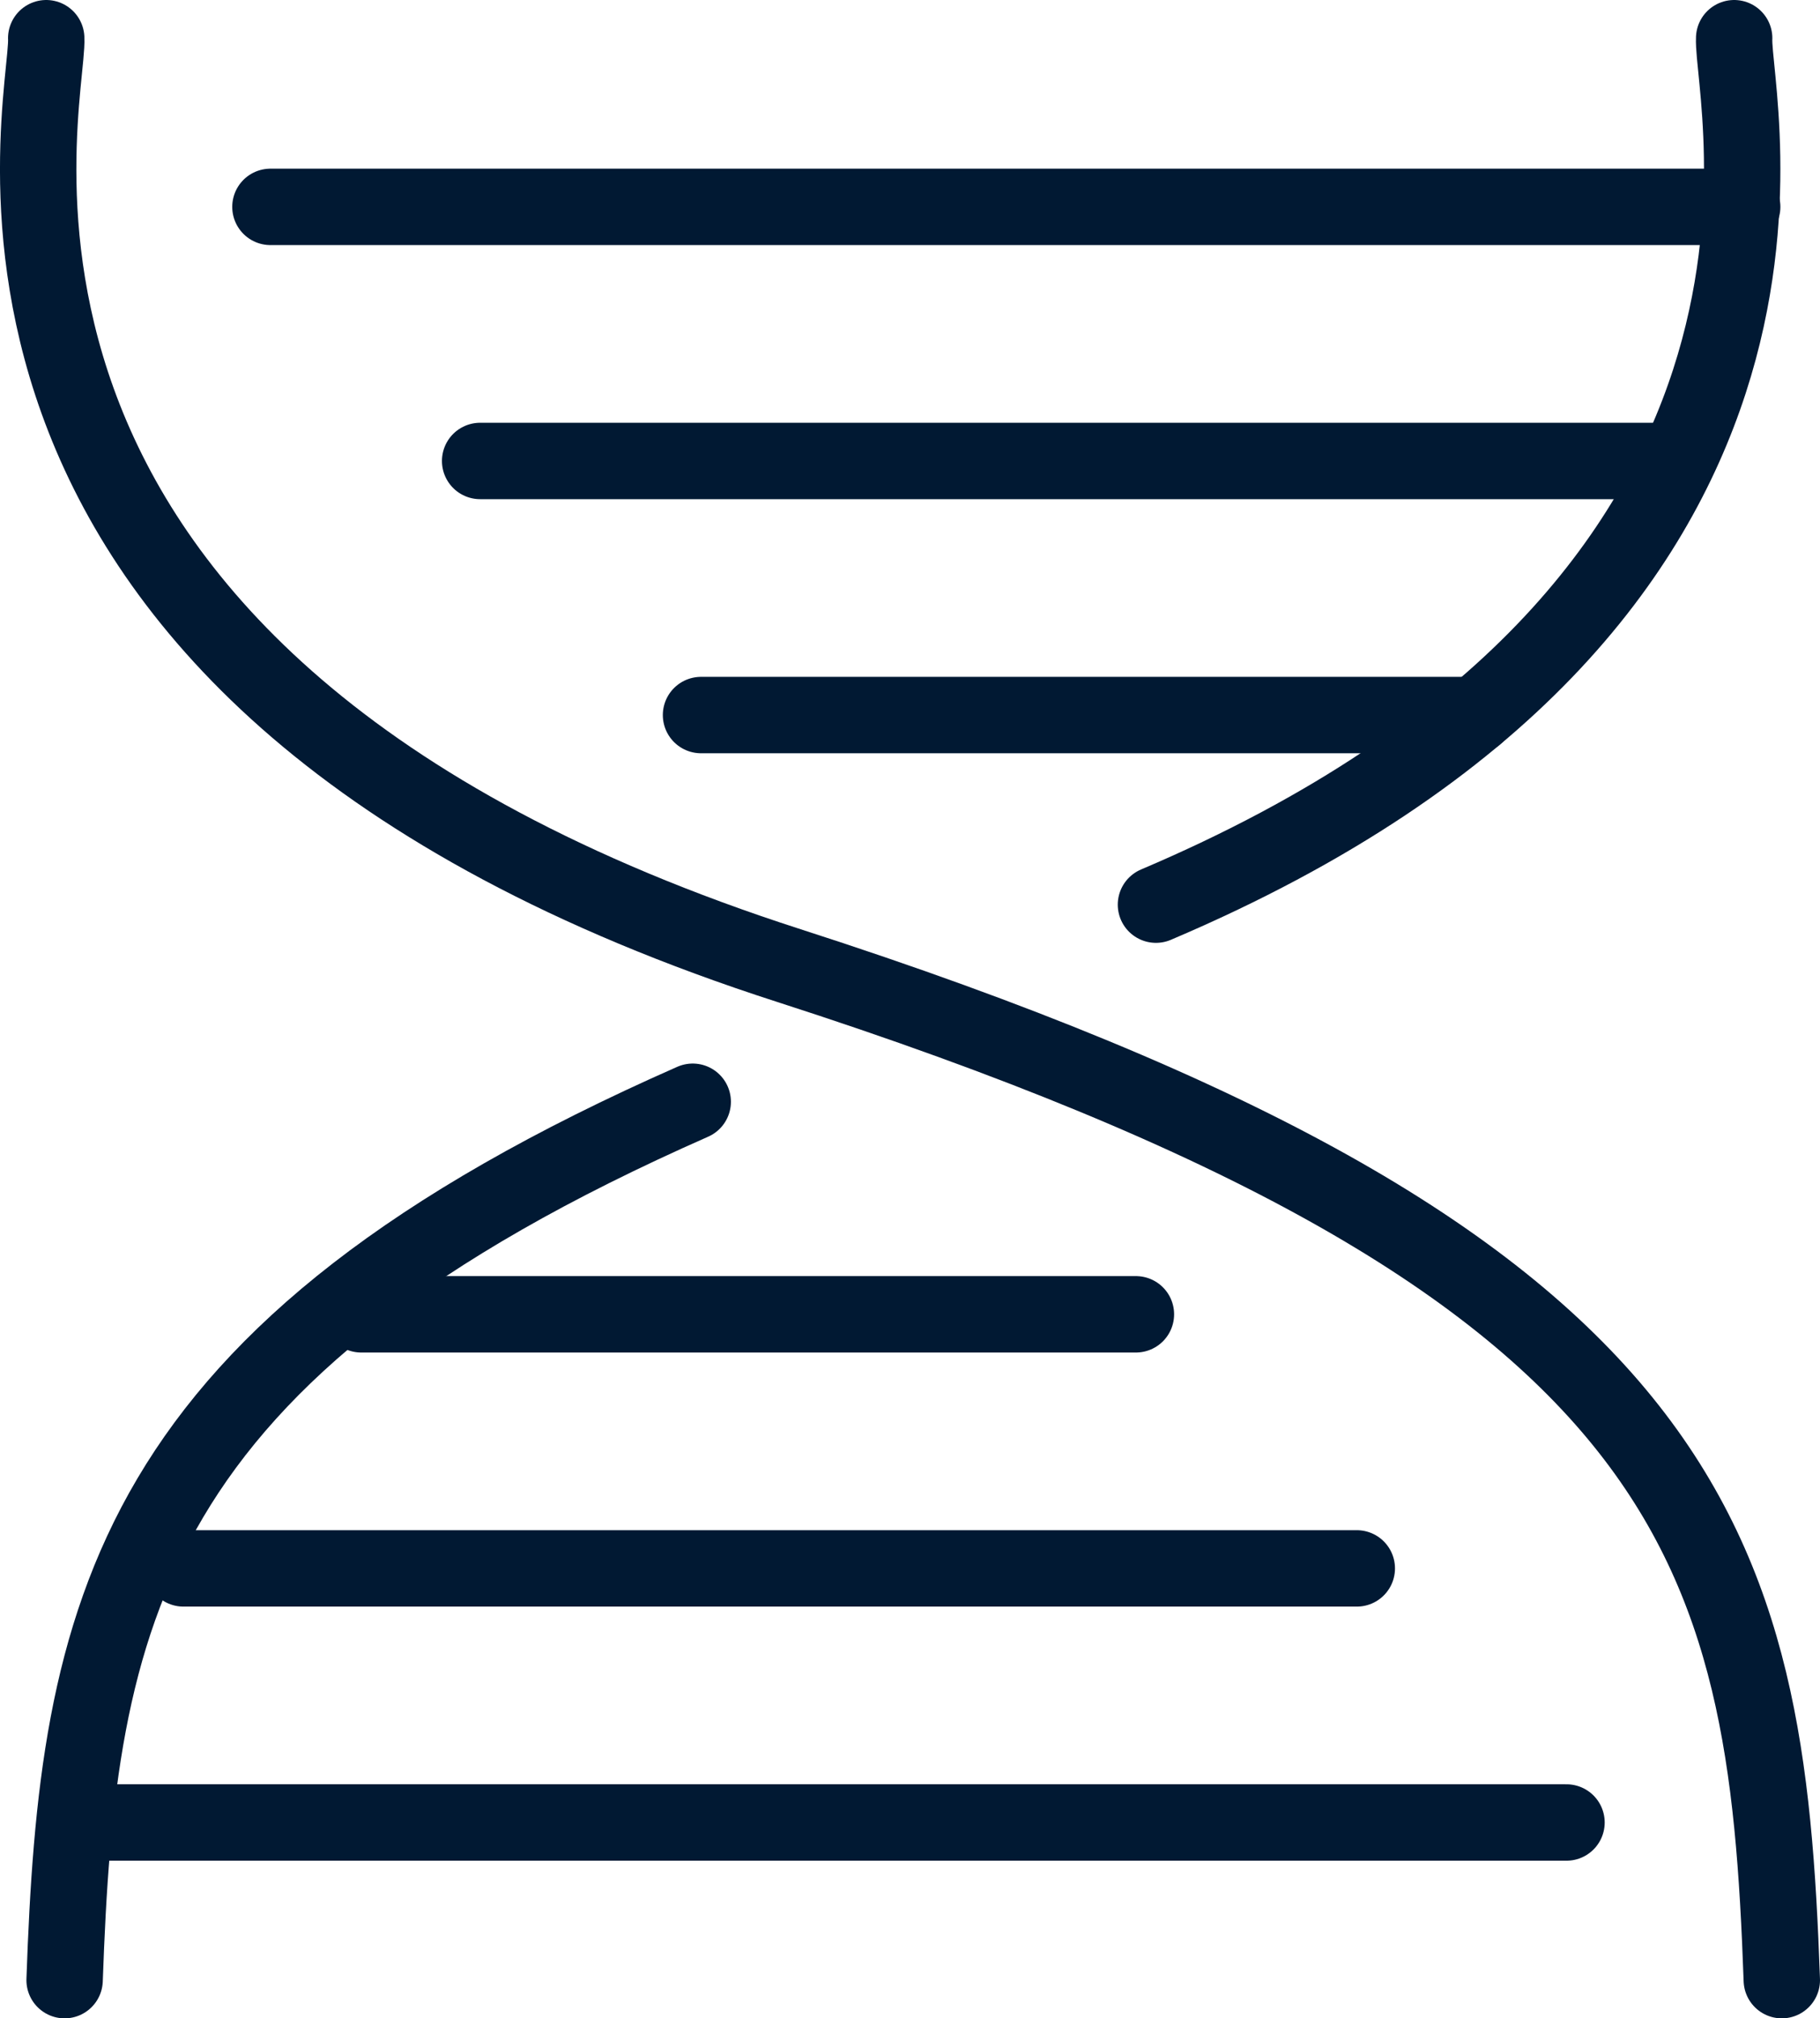
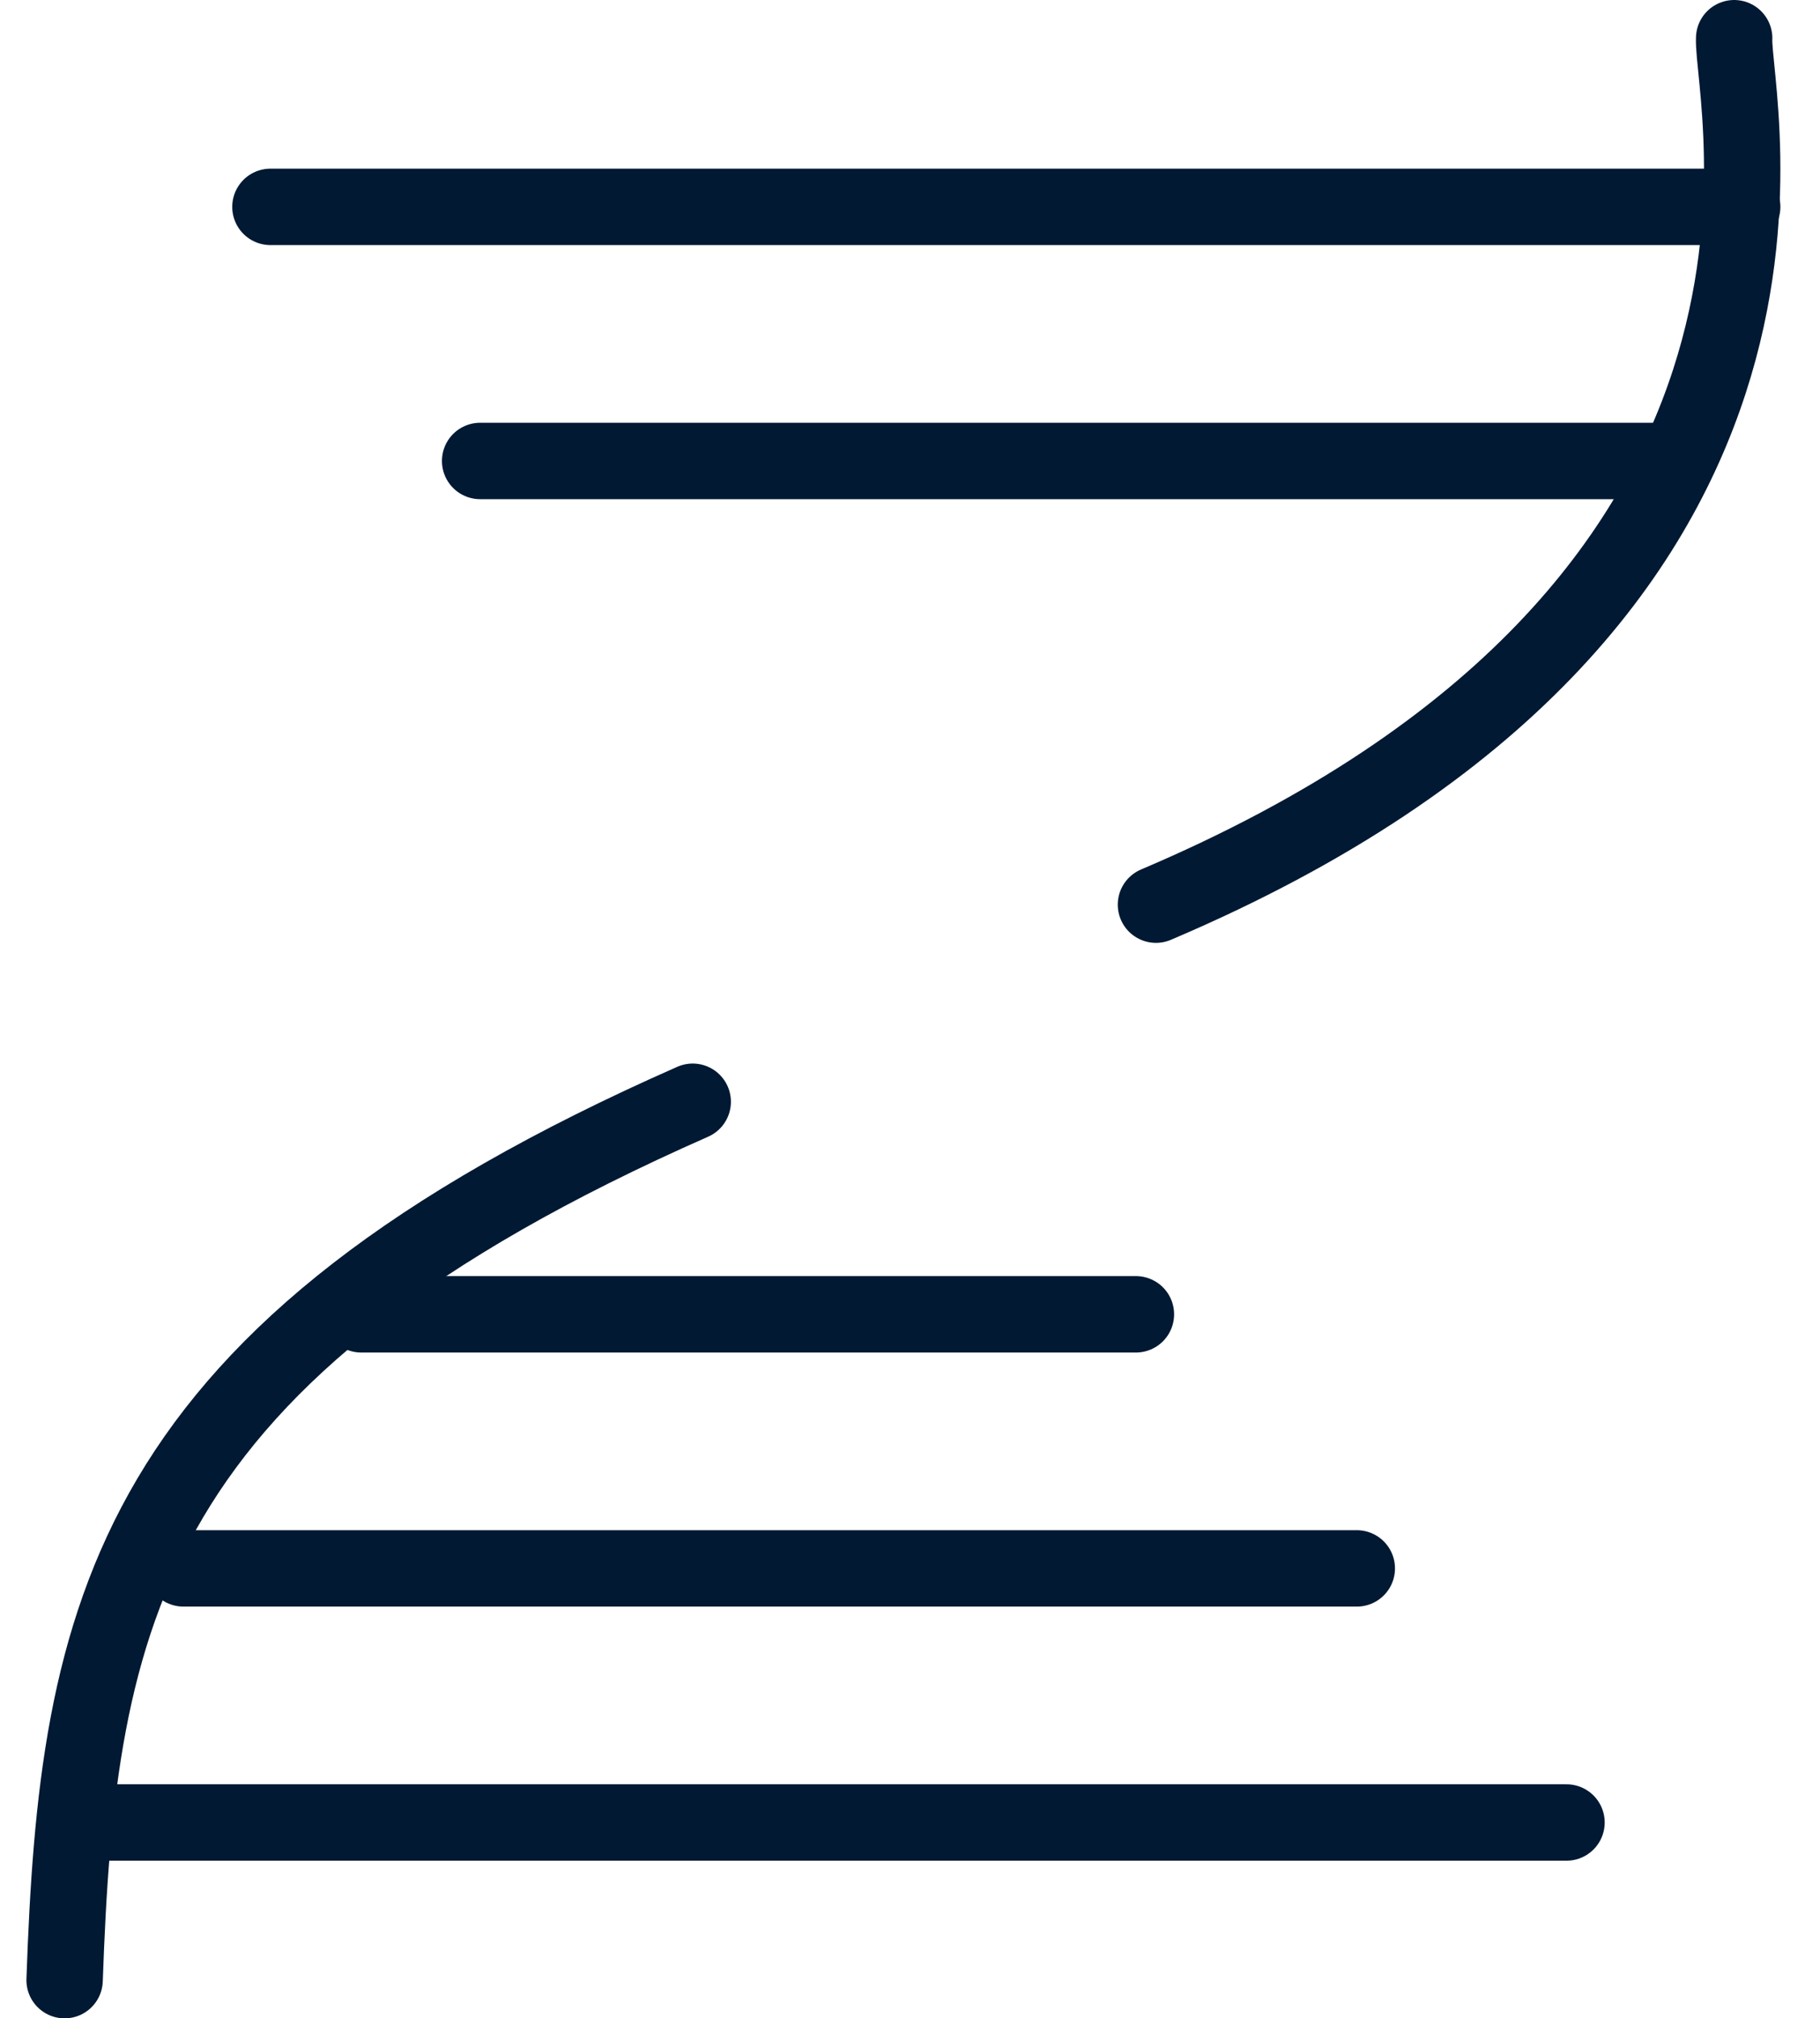
<svg xmlns="http://www.w3.org/2000/svg" viewBox="0 0 689.09 763.92">
  <defs>
    <style>.cls-1{fill:none;stroke:#011933;stroke-linecap:round;stroke-linejoin:round;stroke-width:28.92px;}</style>
  </defs>
  <g id="Layer_2" data-name="Layer 2">
    <g id="Layer_1-2" data-name="Layer 1">
-       <path class="cls-1" d="M17.5,14.46C18.7,39.17-39,256.7,298.71,365.47,645.23,477.08,668.83,586,674.63,749.46" />
      <path class="cls-1" d="M262.28,417C47,511.87,29.36,611.11,24.46,749.46" />
      <path class="cls-1" d="M656.59,14.46C655.46,37.52,705.65,228.6,437.67,342.4" />
      <line class="cls-1" x1="659.63" y1="78.3" x2="102.39" y2="78.3" />
      <line class="cls-1" x1="626.03" y1="174.47" x2="181.79" y2="174.47" />
-       <line class="cls-1" x1="558.73" y1="270.64" x2="265.42" y2="270.64" />
      <line class="cls-1" x1="35.87" y1="689.79" x2="593.11" y2="689.79" />
      <line class="cls-1" x1="69.46" y1="593.62" x2="513.71" y2="593.62" />
      <line class="cls-1" x1="136.76" y1="497.45" x2="430.08" y2="497.45" />
    </g>
  </g>
</svg>